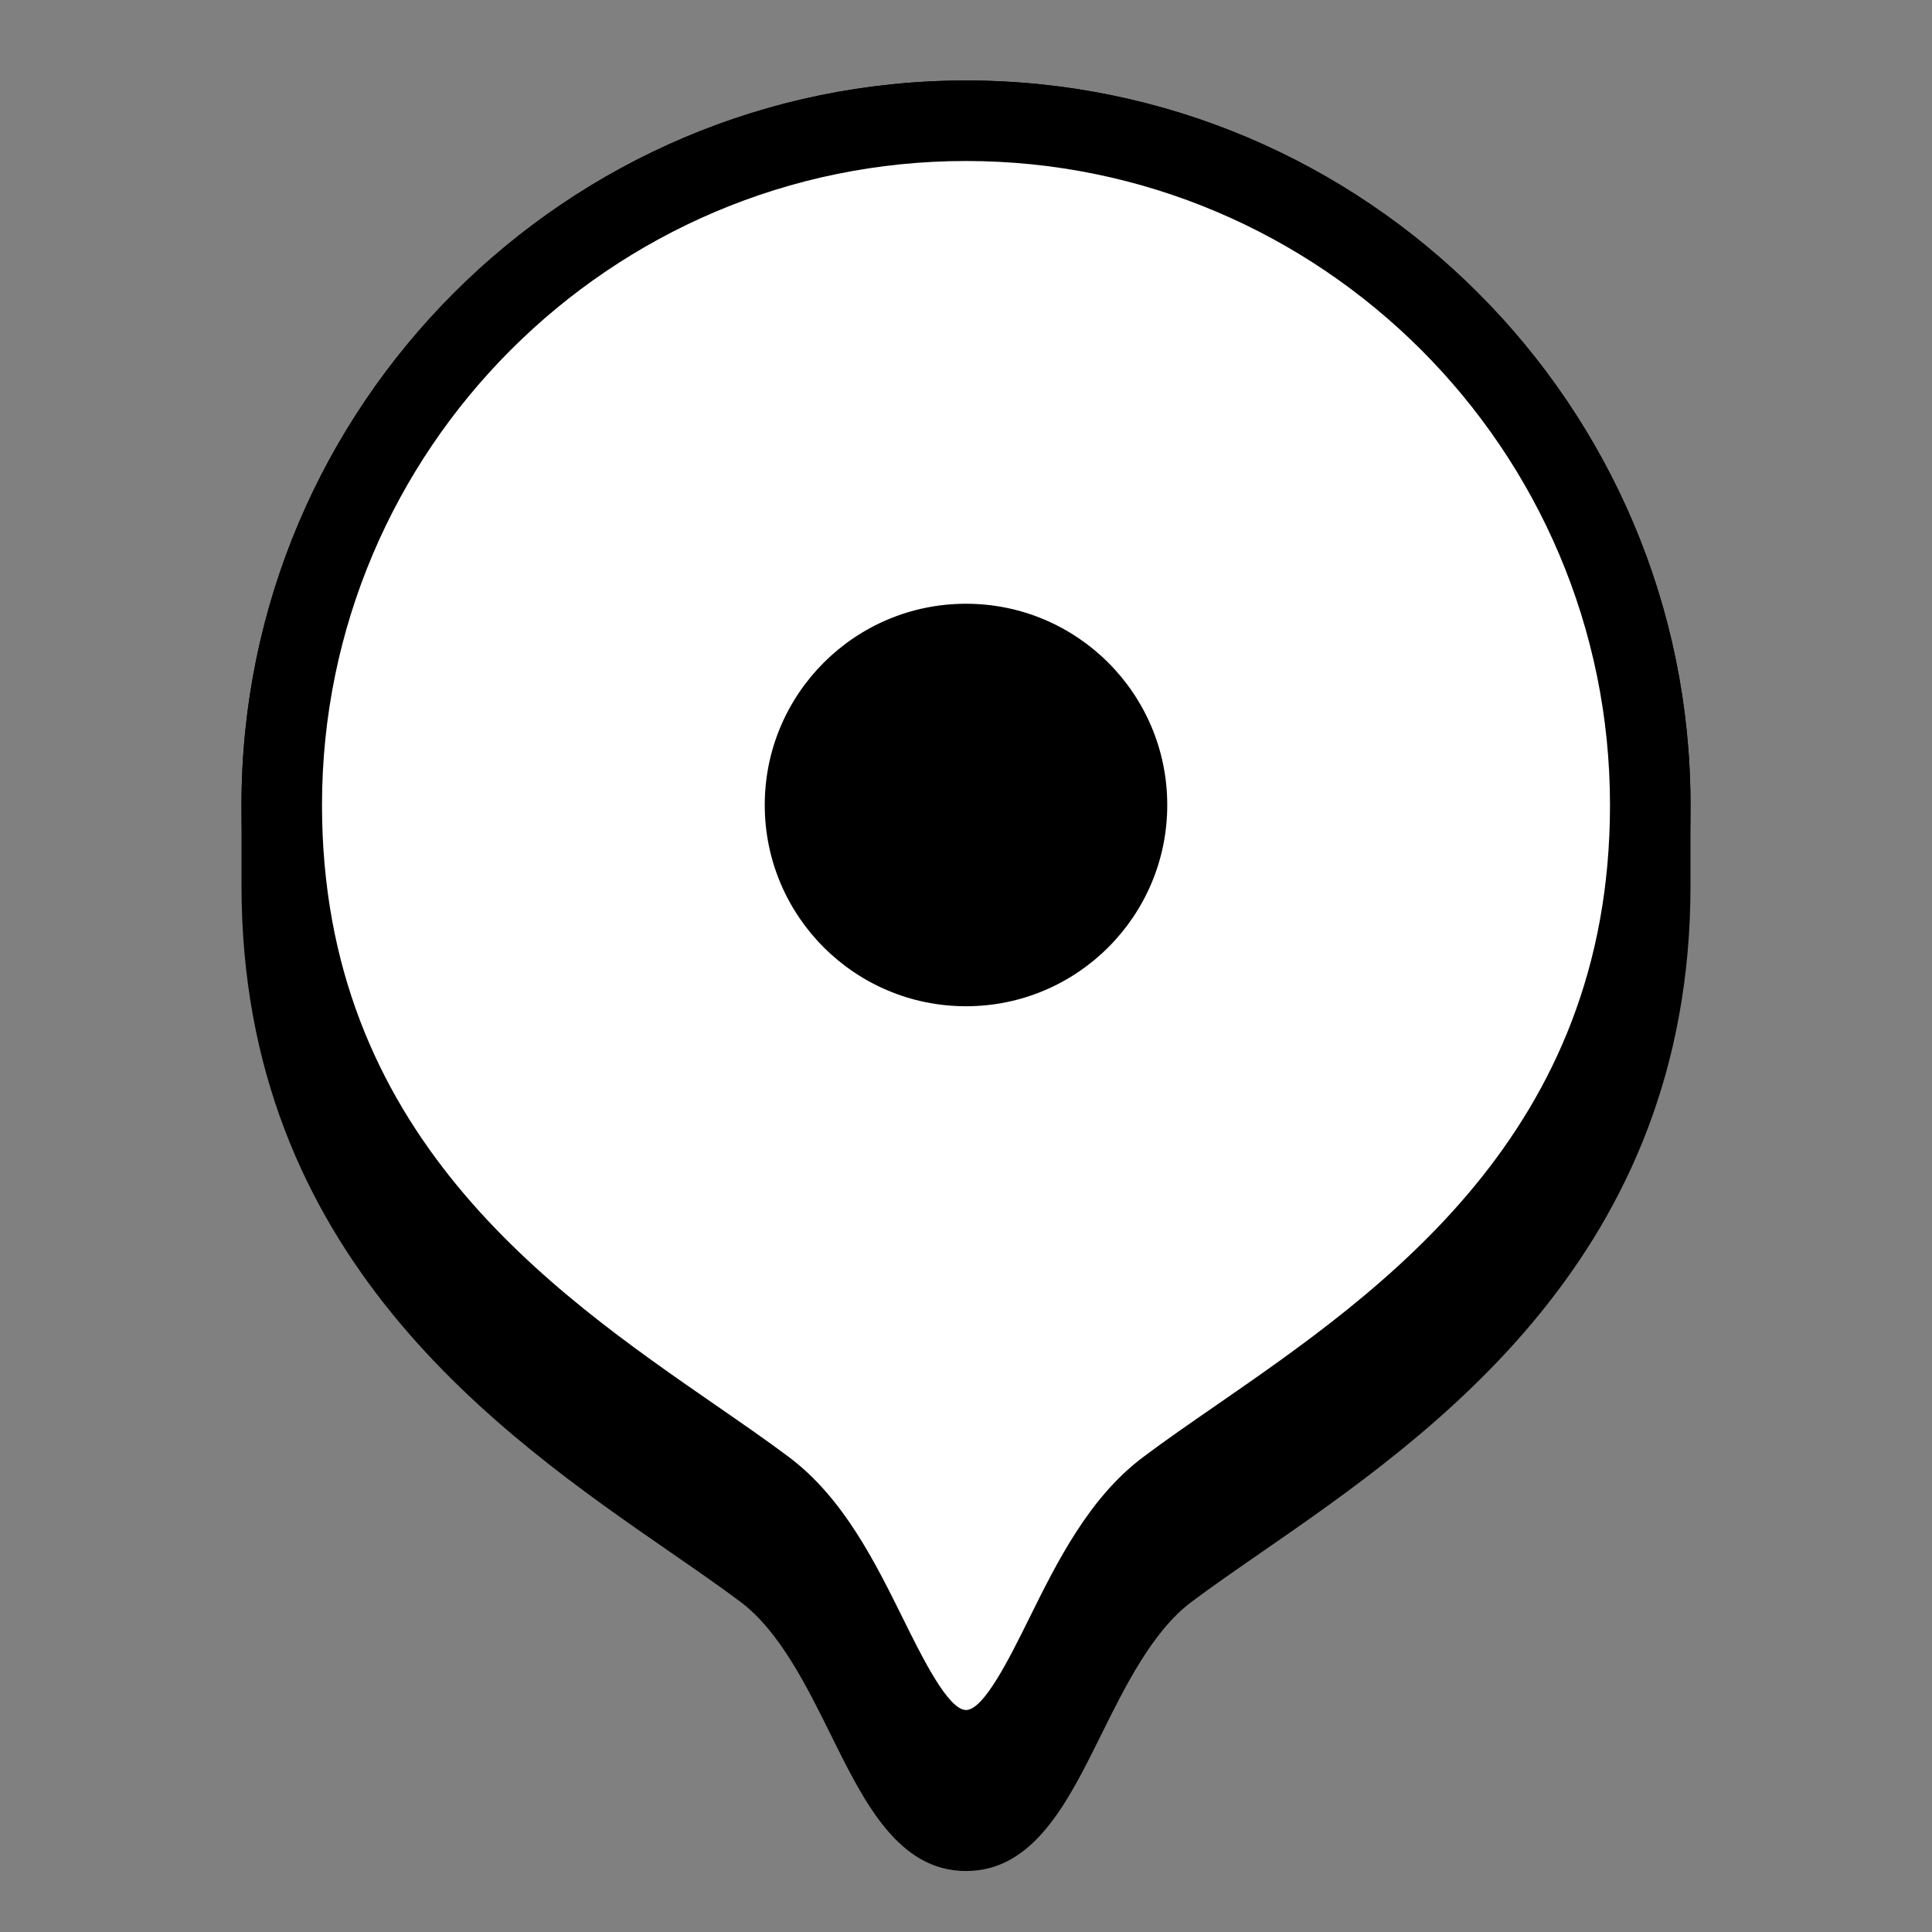
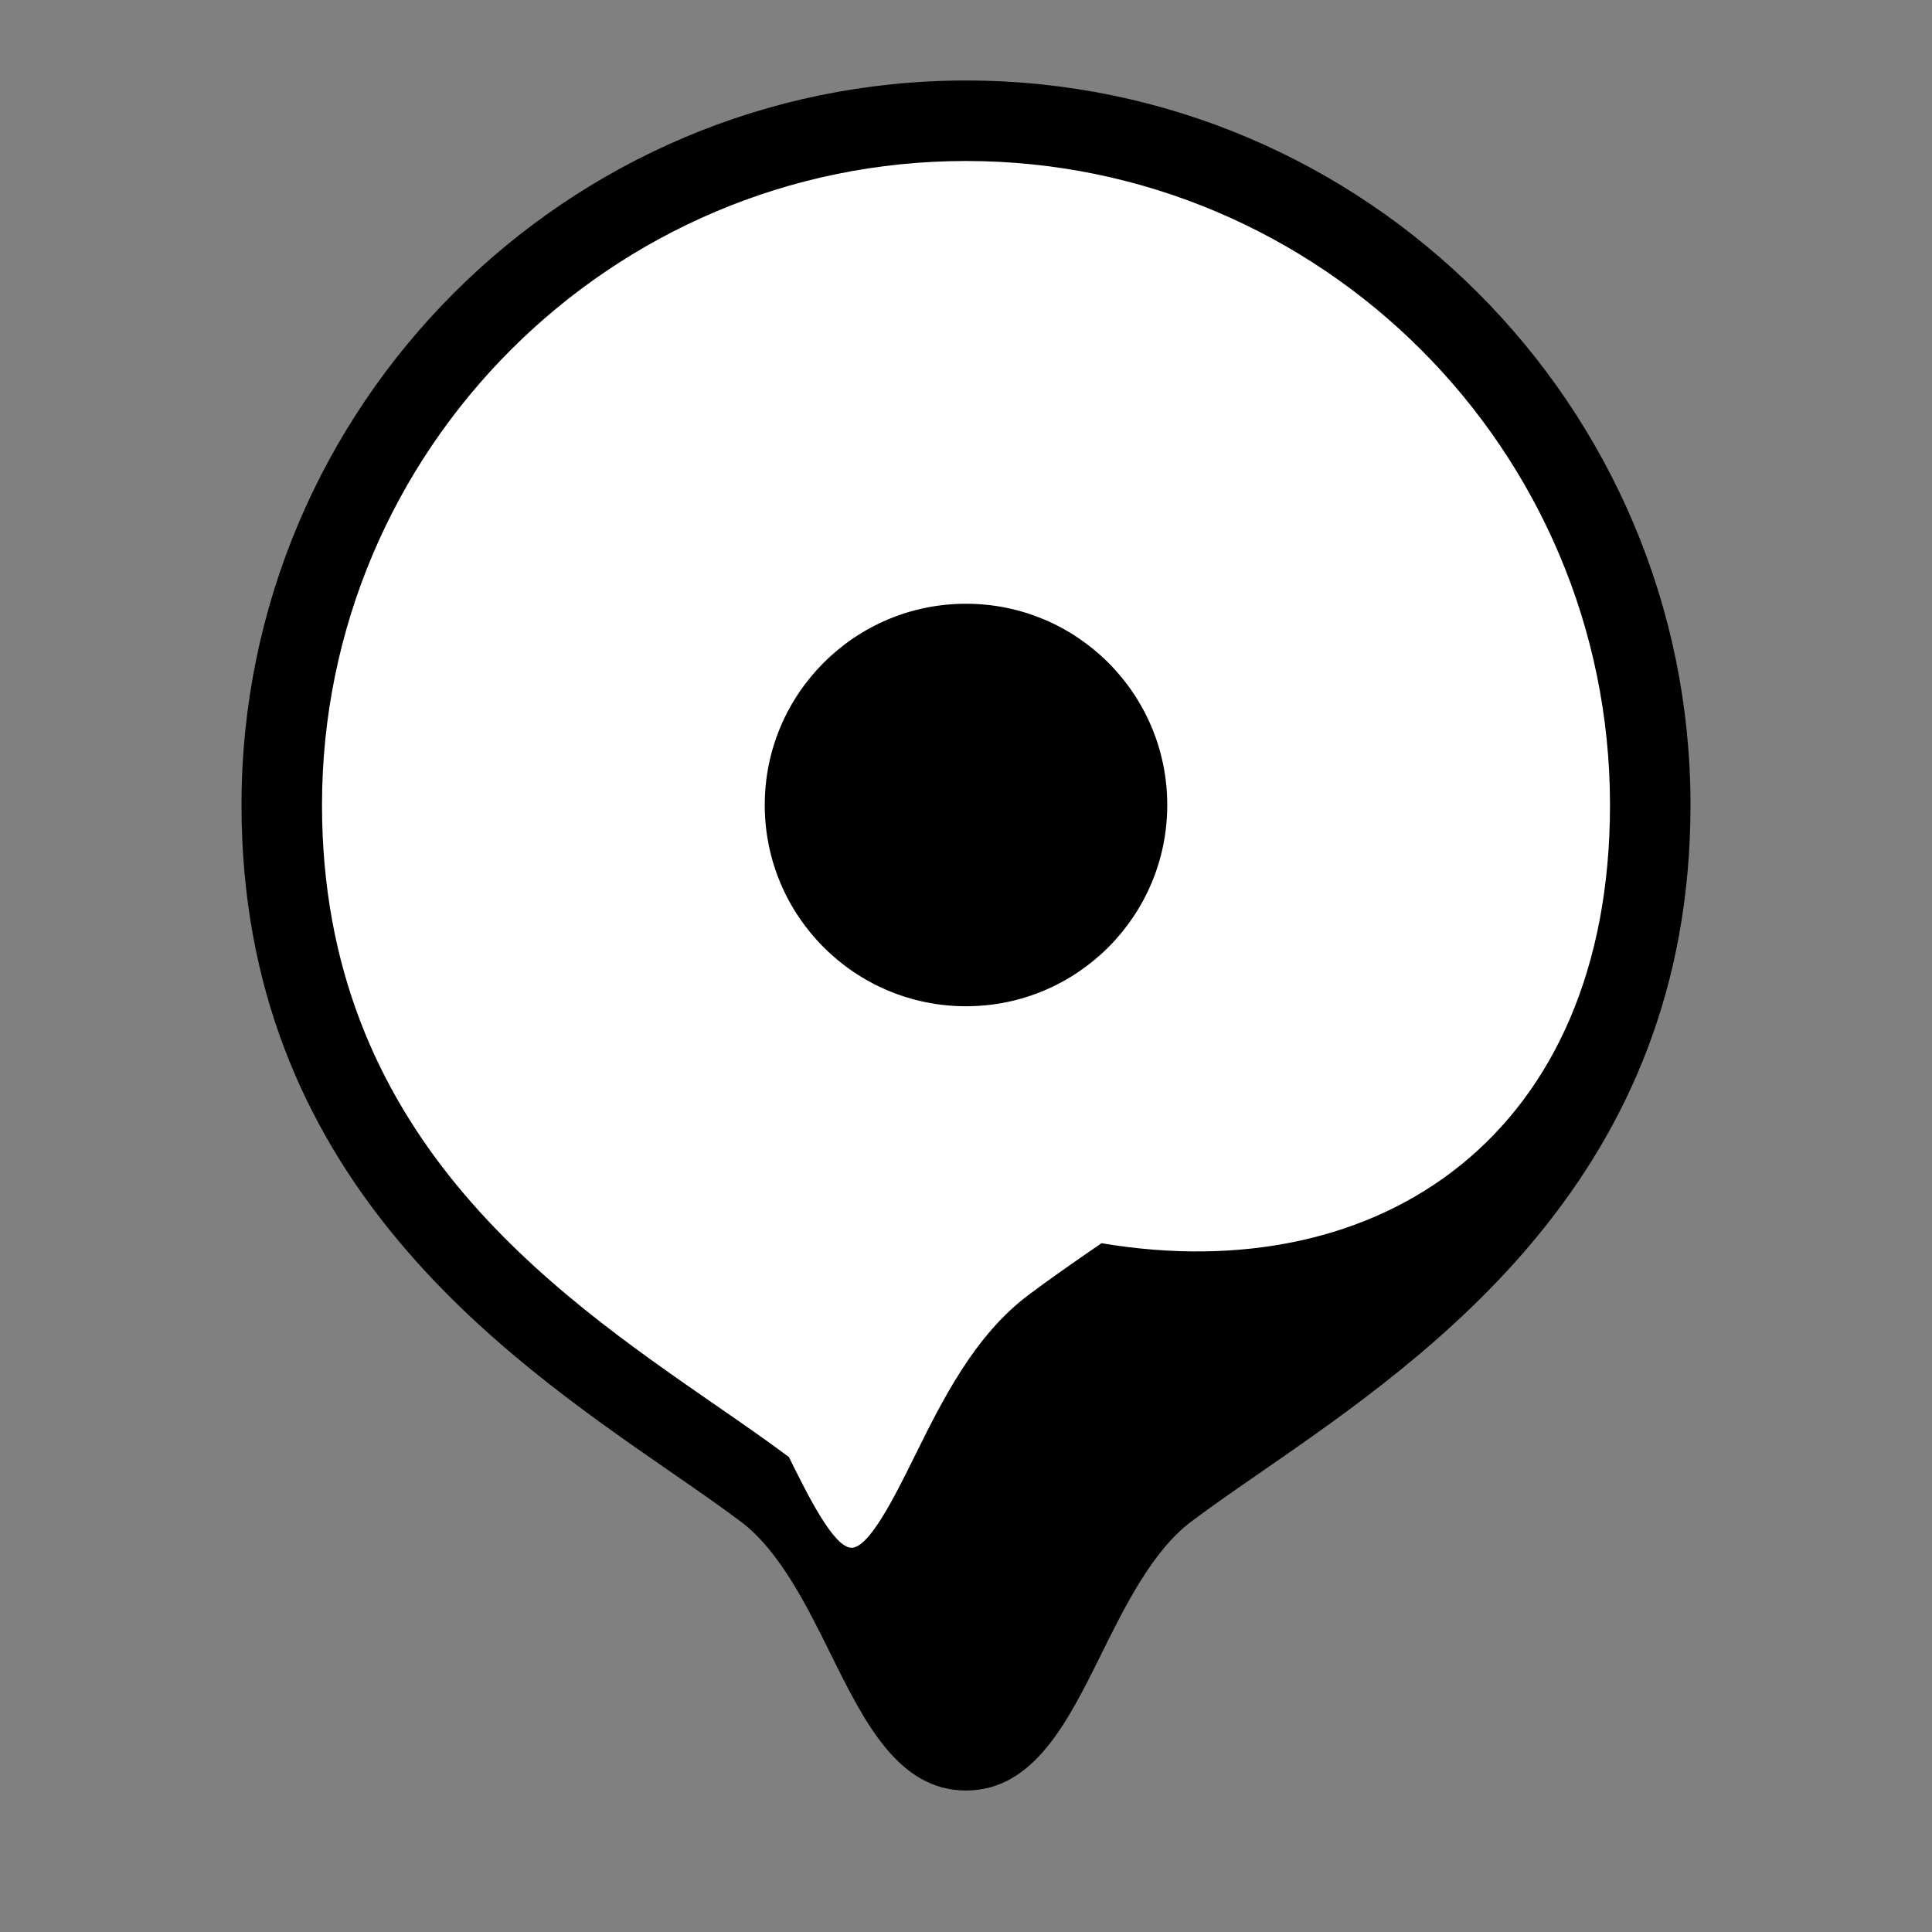
<svg xmlns="http://www.w3.org/2000/svg" viewBox="0 0 48 48" width="500px" height="500px">
  <rect x="0" y="0" width="48" height="48" fill="#808080" stroke="none" />
-   <path d="M42,20c0-9.925-8.075-18-18-18S6,10.075,6,20c0,0.37,0,1.687,0,2c0,9.196,6.412,13.629,10.654,16.563 C17.287,39,17.878,39.409,18.4,39.8c0.968,0.727,1.649,2.104,2.25,3.318c0.819,1.655,1.666,3.367,3.35,3.367s2.53-1.712,3.35-3.367 c0.601-1.215,1.282-2.592,2.25-3.318c0.522-0.391,1.113-0.799,1.746-1.237C35.588,35.629,42,31.196,42,22C42,21.687,42,20.37,42,20z" />
  <path fill="#fff" d="M24,43.485c2,0,2.526-4.63,5-6.485c4-3,12-7,12-17c0-9.389-7.611-17-17-17S7,10.611,7,20 c0,10,8,14,12,17C21.474,38.855,22,43.485,24,43.485z" />
-   <path d="M24,44.485c-1.684,0-2.53-1.712-3.35-3.367c-0.601-1.215-1.282-2.592-2.25-3.318c-0.522-0.391-1.113-0.799-1.746-1.237 C12.412,33.629,6,29.196,6,20c0-9.925,8.075-18,18-18s18,8.075,18,18c0,9.196-6.412,13.629-10.654,16.563 C30.713,37,30.122,37.409,29.6,37.8c-0.968,0.727-1.649,2.104-2.25,3.318C26.53,42.773,25.684,44.485,24,44.485z M24,4 C15.178,4,8,11.178,8,20c0,8.148,5.659,12.061,9.792,14.918c0.655,0.453,1.268,0.876,1.808,1.282 c1.351,1.012,2.144,2.616,2.844,4.031c0.471,0.952,1.115,2.254,1.557,2.254s1.086-1.303,1.557-2.254 c0.7-1.415,1.493-3.019,2.844-4.031c0.54-0.406,1.152-0.829,1.808-1.282C34.341,32.061,40,28.148,40,20C40,11.178,32.822,4,24,4z" />
+   <path d="M24,44.485c-1.684,0-2.53-1.712-3.35-3.367c-0.601-1.215-1.282-2.592-2.25-3.318c-0.522-0.391-1.113-0.799-1.746-1.237 C12.412,33.629,6,29.196,6,20c0-9.925,8.075-18,18-18s18,8.075,18,18c0,9.196-6.412,13.629-10.654,16.563 C30.713,37,30.122,37.409,29.6,37.8c-0.968,0.727-1.649,2.104-2.25,3.318C26.53,42.773,25.684,44.485,24,44.485z M24,4 C15.178,4,8,11.178,8,20c0,8.148,5.659,12.061,9.792,14.918c0.655,0.453,1.268,0.876,1.808,1.282 c0.471,0.952,1.115,2.254,1.557,2.254s1.086-1.303,1.557-2.254 c0.7-1.415,1.493-3.019,2.844-4.031c0.54-0.406,1.152-0.829,1.808-1.282C34.341,32.061,40,28.148,40,20C40,11.178,32.822,4,24,4z" />
  <circle cx="24" cy="20" r="5" />
</svg>